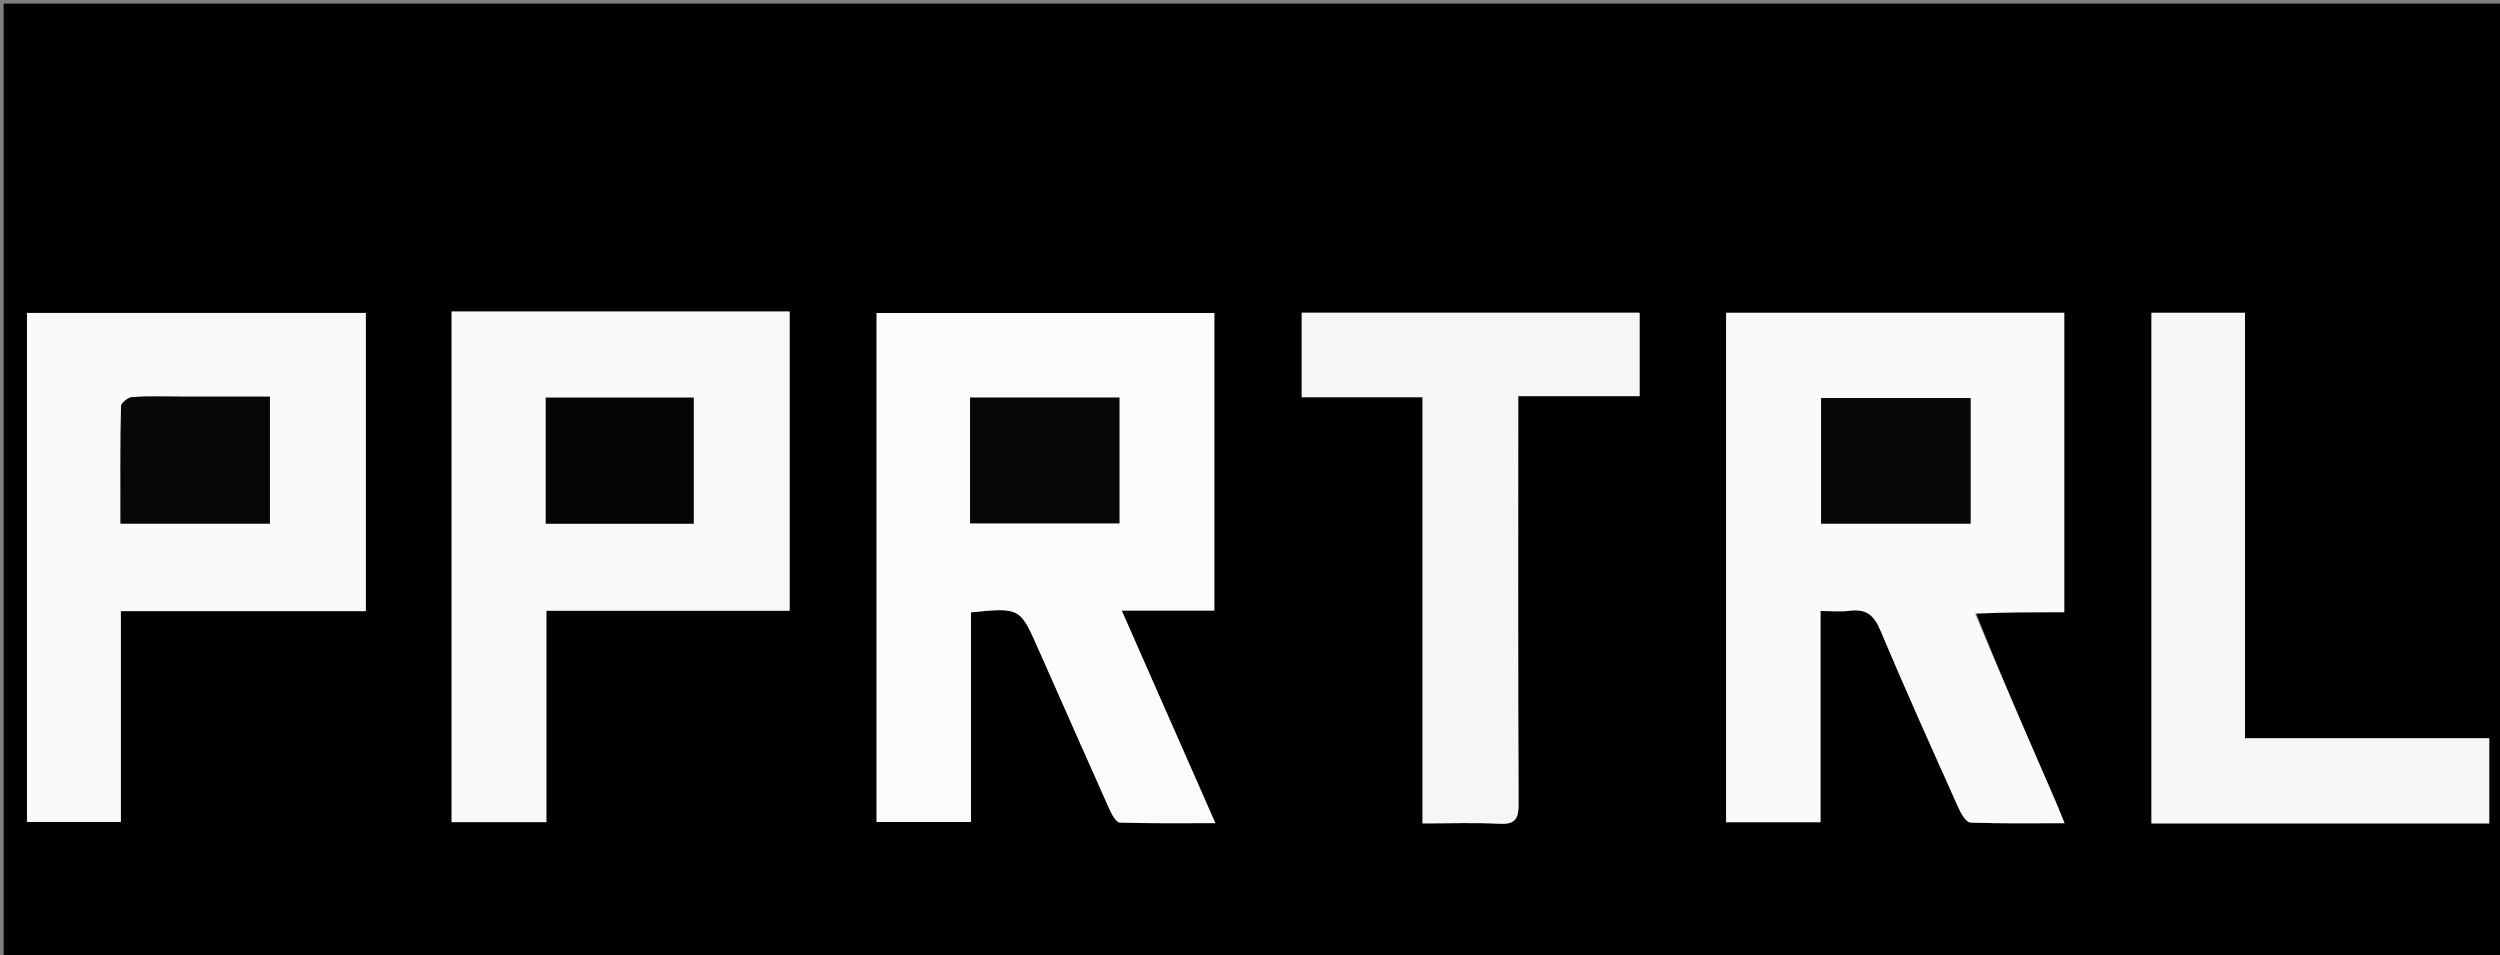
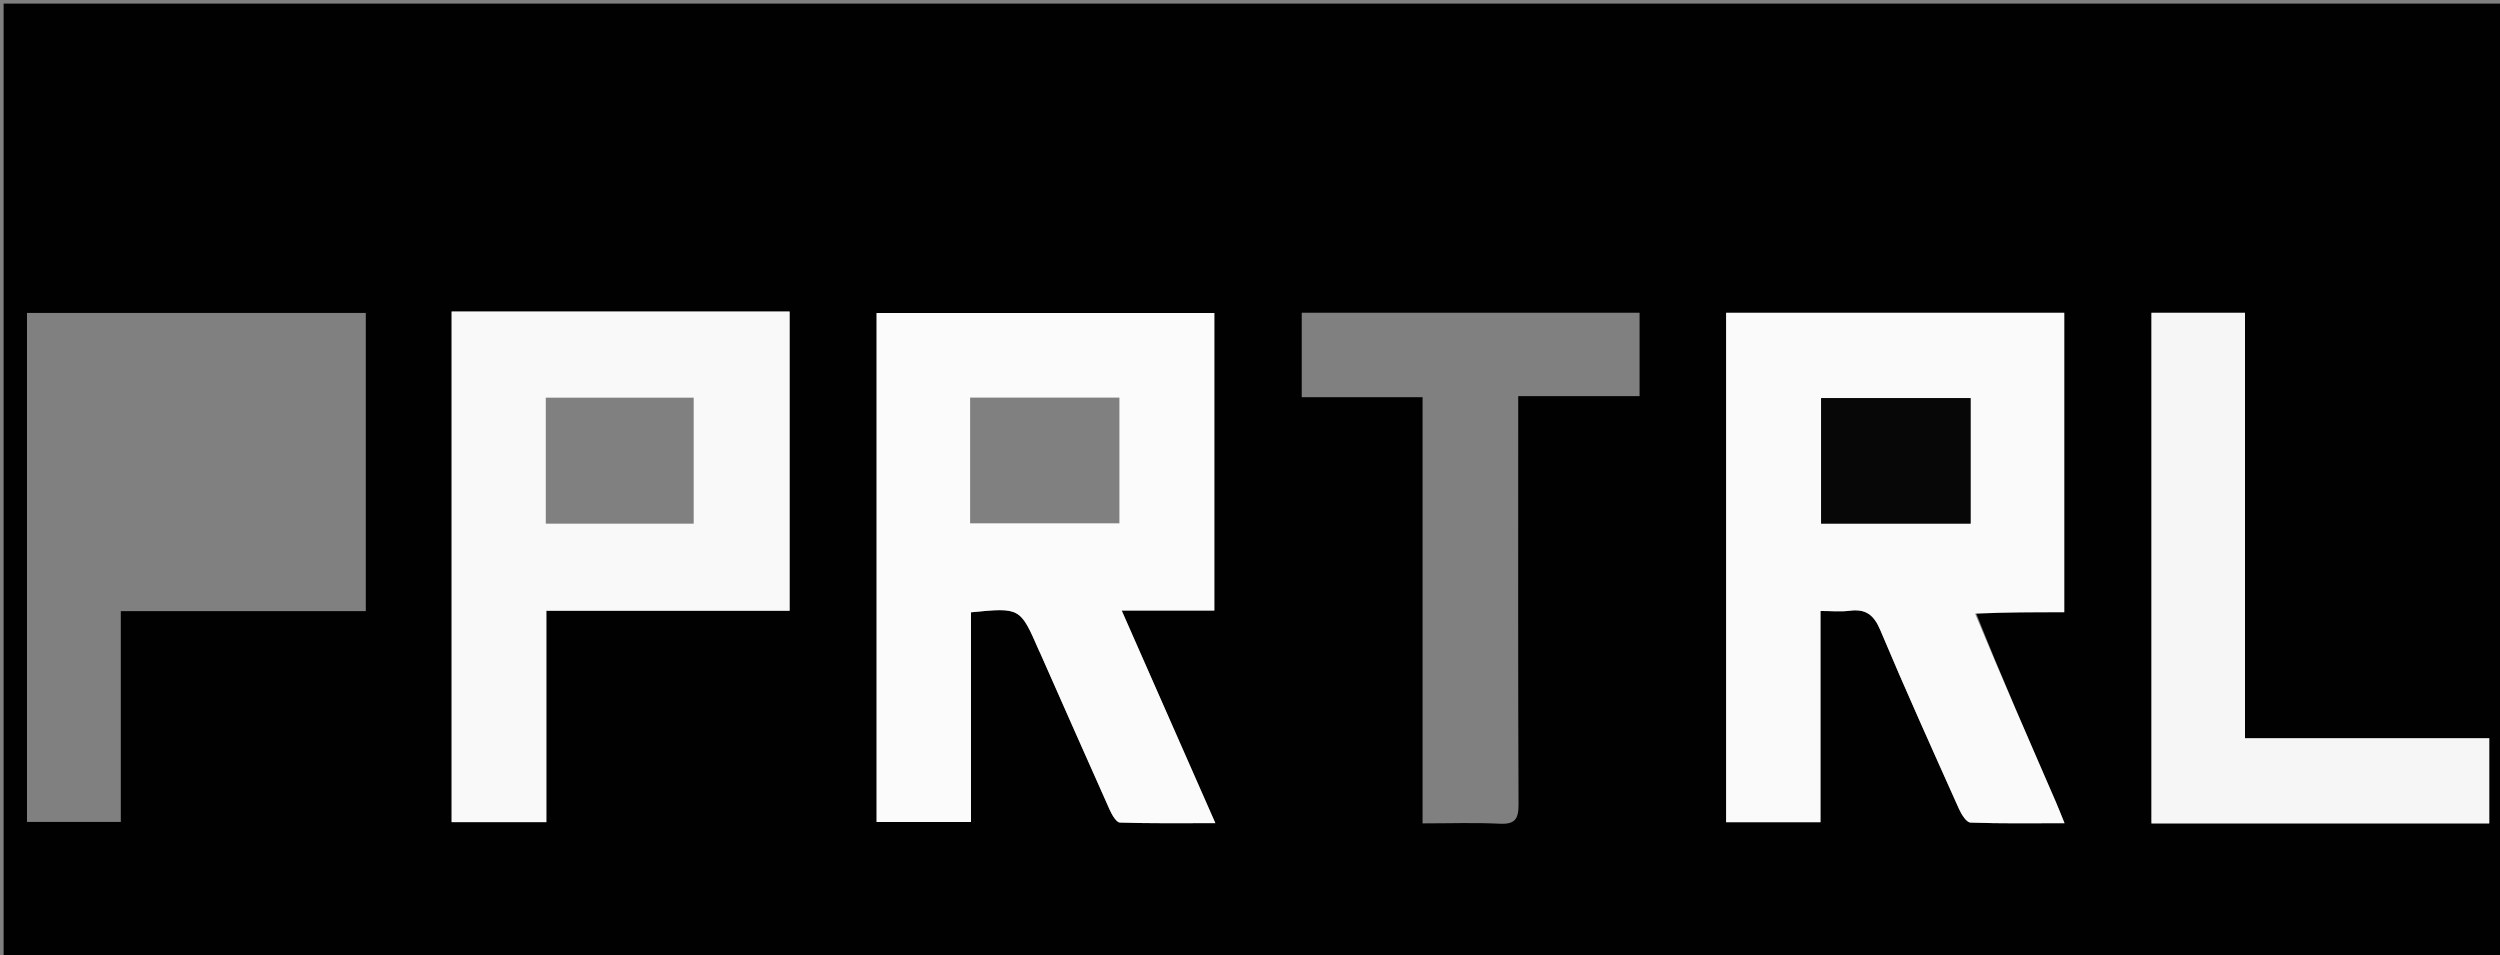
<svg xmlns="http://www.w3.org/2000/svg" version="1.1" id="Layer_1" x="0px" y="0px" width="100%" viewBox="0 0 691 264" enable-background="new 0 0 691 264" xml:space="preserve">
  <rect x="0" y="0" width="691" height="264" fill="#808080" stroke="none" />
  <path fill="#010101" opacity="1" stroke="none" d=" M493,265   C328.667,265 164.833,265 1,265   C1,177 1,89 1,1   C231.333,1 461.667,1 692,1   C692,89 692,177 692,265   C625.833,265 559.667,265 493,265  M546.1,169.217   C554.187,169.217 562.275,169.217 570.553,169.217   C570.553,141.02 570.553,113.811 570.553,86.454   C539.207,86.454 508.175,86.454 477.105,86.454   C477.105,133.554 477.105,180.308 477.105,227.257   C485.759,227.257 494.168,227.257 503.178,227.257   C503.178,207.738 503.178,188.515 503.178,168.873   C506.246,168.873 508.749,169.136 511.175,168.816   C515.631,168.227 517.909,169.861 519.712,174.153   C526.673,190.723 534.081,207.107 541.429,223.512   C542.106,225.023 543.494,227.305 544.625,227.349   C553.026,227.676 561.445,227.526 570.631,227.526   C569.605,225.011 568.969,223.355 568.262,221.73   C560.762,204.493 553.251,187.261 546.1,169.217  M287.69,180.881   C294.012,195.187 300.305,209.505 306.7,223.778   C307.323,225.167 308.542,227.315 309.542,227.348   C318.08,227.634 326.63,227.512 335.921,227.512   C327.123,207.54 318.776,188.593 310.031,168.742   C319.303,168.742 327.515,168.742 335.637,168.742   C335.637,140.893 335.637,113.662 335.637,86.516   C304.255,86.516 273.221,86.516 242.294,86.516   C242.294,133.658 242.294,180.392 242.294,227.208   C251.015,227.208 259.41,227.208 268.378,227.208   C268.378,207.632 268.378,188.401 268.378,169.242   C281.977,167.892 281.977,167.892 287.139,179.749   C287.206,179.902 287.269,180.056 287.69,180.881  M130.711,86.101   C128.787,86.101 126.863,86.101 124.831,86.101   C124.831,133.57 124.831,180.302 124.831,227.237   C133.586,227.237 141.984,227.237 151.009,227.237   C151.009,207.689 151.009,188.465 151.009,168.81   C173.729,168.81 195.825,168.81 218.244,168.81   C218.244,141.128 218.244,113.892 218.244,86.101   C189.224,86.101 160.443,86.101 130.711,86.101  M101.107,110.5   C101.107,102.547 101.107,94.594 101.107,86.49   C69.547,86.49 38.512,86.49 7.458,86.49   C7.458,133.605 7.458,180.334 7.458,227.185   C16.191,227.185 24.564,227.185 33.39,227.185   C33.39,207.709 33.39,188.606 33.39,168.924   C56.075,168.924 78.309,168.924 101.107,168.924   C101.107,149.395 101.107,130.448 101.107,110.5  M393.195,168.5   C393.195,188.073 393.195,207.646 393.195,227.583   C400.839,227.583 407.66,227.334 414.452,227.674   C418.669,227.885 419.743,226.481 419.725,222.357   C419.571,186.865 419.636,151.371 419.636,115.879   C419.636,113.94 419.636,112.002 419.636,109.494   C431.205,109.494 442.095,109.494 453.179,109.494   C453.179,101.494 453.179,94.073 453.179,86.44   C421.869,86.44 390.837,86.44 359.799,86.44   C359.799,94.339 359.799,101.881 359.799,109.792   C371.027,109.792 381.806,109.792 393.195,109.792   C393.195,129.281 393.195,148.39 393.195,168.5  M668.499,227.585   C674.927,227.585 681.355,227.585 688.023,227.585   C688.023,219.452 688.023,212.033 688.023,204.05   C665.585,204.05 643.373,204.05 620.519,204.05   C620.519,164.483 620.519,125.473 620.519,86.449   C611.465,86.449 603.068,86.449 594.667,86.449   C594.667,133.625 594.667,180.44 594.667,227.585   C619.255,227.585 643.377,227.585 668.499,227.585  z" />
  <path fill="#FAFAFA" opacity="1" stroke="none" d=" M545.922,169.622   C553.251,187.261 560.762,204.493 568.262,221.73   C568.969,223.355 569.605,225.011 570.631,227.526   C561.445,227.526 553.026,227.676 544.625,227.349   C543.494,227.305 542.106,225.023 541.429,223.512   C534.081,207.107 526.673,190.723 519.712,174.153   C517.909,169.861 515.631,168.227 511.175,168.816   C508.749,169.136 506.246,168.873 503.178,168.873   C503.178,188.515 503.178,207.738 503.178,227.257   C494.168,227.257 485.759,227.257 477.105,227.257   C477.105,180.308 477.105,133.554 477.105,86.454   C508.175,86.454 539.207,86.454 570.553,86.454   C570.553,113.811 570.553,141.02 570.553,169.217   C562.275,169.217 554.187,169.217 545.922,169.622  M544.673,123.512   C544.673,119.067 544.673,114.622 544.673,110.017   C530.526,110.017 517.008,110.017 503.348,110.017   C503.348,121.794 503.348,133.182 503.348,144.723   C517.173,144.723 530.693,144.723 544.673,144.723   C544.673,137.746 544.673,131.126 544.673,123.512  z" />
  <path fill="#FBFBFB" opacity="1" stroke="none" d=" M287.512,180.545   C287.269,180.056 287.206,179.902 287.139,179.749   C281.977,167.892 281.977,167.892 268.378,169.242   C268.378,188.401 268.378,207.632 268.378,227.208   C259.41,227.208 251.015,227.208 242.294,227.208   C242.294,180.392 242.294,133.658 242.294,86.516   C273.221,86.516 304.255,86.516 335.637,86.516   C335.637,113.662 335.637,140.893 335.637,168.742   C327.515,168.742 319.303,168.742 310.031,168.742   C318.776,188.593 327.123,207.54 335.921,227.512   C326.63,227.512 318.08,227.634 309.542,227.348   C308.542,227.315 307.323,225.167 306.7,223.778   C300.305,209.505 294.012,195.187 287.512,180.545  M268.139,122.514   C268.139,129.942 268.139,137.37 268.139,144.644   C282.447,144.644 295.99,144.644 309.406,144.644   C309.406,132.798 309.406,121.4 309.406,109.903   C295.584,109.903 282.158,109.903 268.139,109.903   C268.139,113.951 268.139,117.736 268.139,122.514  z" />
  <path fill="#F9F9F9" opacity="1" stroke="none" d=" M131.187,86.101   C160.443,86.101 189.224,86.101 218.244,86.101   C218.244,113.892 218.244,141.128 218.244,168.81   C195.825,168.81 173.729,168.81 151.009,168.81   C151.009,188.465 151.009,207.689 151.009,227.237   C141.984,227.237 133.586,227.237 124.831,227.237   C124.831,180.302 124.831,133.57 124.831,86.101   C126.863,86.101 128.787,86.101 131.187,86.101  M150.854,129.497   C150.854,134.582 150.854,139.668 150.854,144.736   C165.034,144.736 178.423,144.736 191.736,144.736   C191.736,132.875 191.736,121.356 191.736,109.919   C178.009,109.919 164.744,109.919 150.854,109.919   C150.854,116.278 150.854,122.388 150.854,129.497  z" />
-   <path fill="#FAFAFA" opacity="1" stroke="none" d=" M101.107,111   C101.107,130.448 101.107,149.395 101.107,168.924   C78.309,168.924 56.075,168.924 33.39,168.924   C33.39,188.606 33.39,207.709 33.39,227.185   C24.564,227.185 16.191,227.185 7.458,227.185   C7.458,180.334 7.458,133.605 7.458,86.49   C38.512,86.49 69.547,86.49 101.107,86.49   C101.107,94.594 101.107,102.547 101.107,111  M49.502,109.63   C45.18,109.632 40.844,109.454 36.543,109.757   C35.411,109.837 33.468,111.388 33.45,112.294   C33.233,123.048 33.31,133.807 33.31,144.729   C47.42,144.729 60.934,144.729 74.598,144.729   C74.598,132.986 74.598,121.604 74.598,109.63   C66.368,109.63 58.435,109.63 49.502,109.63  z" />
-   <path fill="#F6F6F6" opacity="1" stroke="none" d=" M393.195,168   C393.195,148.39 393.195,129.281 393.195,109.792   C381.806,109.792 371.027,109.792 359.799,109.792   C359.799,101.881 359.799,94.339 359.799,86.44   C390.837,86.44 421.869,86.44 453.179,86.44   C453.179,94.073 453.179,101.494 453.179,109.494   C442.095,109.494 431.205,109.494 419.636,109.494   C419.636,112.002 419.636,113.94 419.636,115.879   C419.636,151.371 419.571,186.865 419.725,222.357   C419.743,226.481 418.669,227.885 414.452,227.674   C407.66,227.334 400.839,227.583 393.195,227.583   C393.195,207.646 393.195,188.073 393.195,168  z" />
  <path fill="#F6F6F6" opacity="1" stroke="none" d=" M667.999,227.585   C643.377,227.585 619.255,227.585 594.667,227.585   C594.667,180.44 594.667,133.625 594.667,86.449   C603.068,86.449 611.465,86.449 620.519,86.449   C620.519,125.473 620.519,164.483 620.519,204.05   C643.373,204.05 665.585,204.05 688.023,204.05   C688.023,212.033 688.023,219.452 688.023,227.585   C681.355,227.585 674.927,227.585 667.999,227.585  z" />
  <path fill="#070707" opacity="1" stroke="none" d=" M544.673,124.009   C544.673,131.126 544.673,137.746 544.673,144.723   C530.693,144.723 517.173,144.723 503.348,144.723   C503.348,133.182 503.348,121.794 503.348,110.017   C517.008,110.017 530.526,110.017 544.673,110.017   C544.673,114.622 544.673,119.067 544.673,124.009  z" />
-   <path fill="#060606" opacity="1" stroke="none" d=" M268.139,122.018   C268.139,117.736 268.139,113.951 268.139,109.903   C282.158,109.903 295.584,109.903 309.406,109.903   C309.406,121.4 309.406,132.798 309.406,144.644   C295.99,144.644 282.447,144.644 268.139,144.644   C268.139,137.37 268.139,129.942 268.139,122.018  z" />
-   <path fill="#040404" opacity="1" stroke="none" d=" M150.854,128.998   C150.854,122.388 150.854,116.278 150.854,109.919   C164.744,109.919 178.009,109.919 191.736,109.919   C191.736,121.356 191.736,132.875 191.736,144.736   C178.423,144.736 165.034,144.736 150.854,144.736   C150.854,139.668 150.854,134.582 150.854,128.998  z" />
-   <path fill="#070707" opacity="1" stroke="none" d=" M50.002,109.63   C58.435,109.63 66.368,109.63 74.598,109.63   C74.598,121.604 74.598,132.986 74.598,144.729   C60.934,144.729 47.42,144.729 33.31,144.729   C33.31,133.807 33.233,123.048 33.45,112.294   C33.468,111.388 35.411,109.837 36.543,109.757   C40.844,109.454 45.18,109.632 50.002,109.63  z" />
</svg>